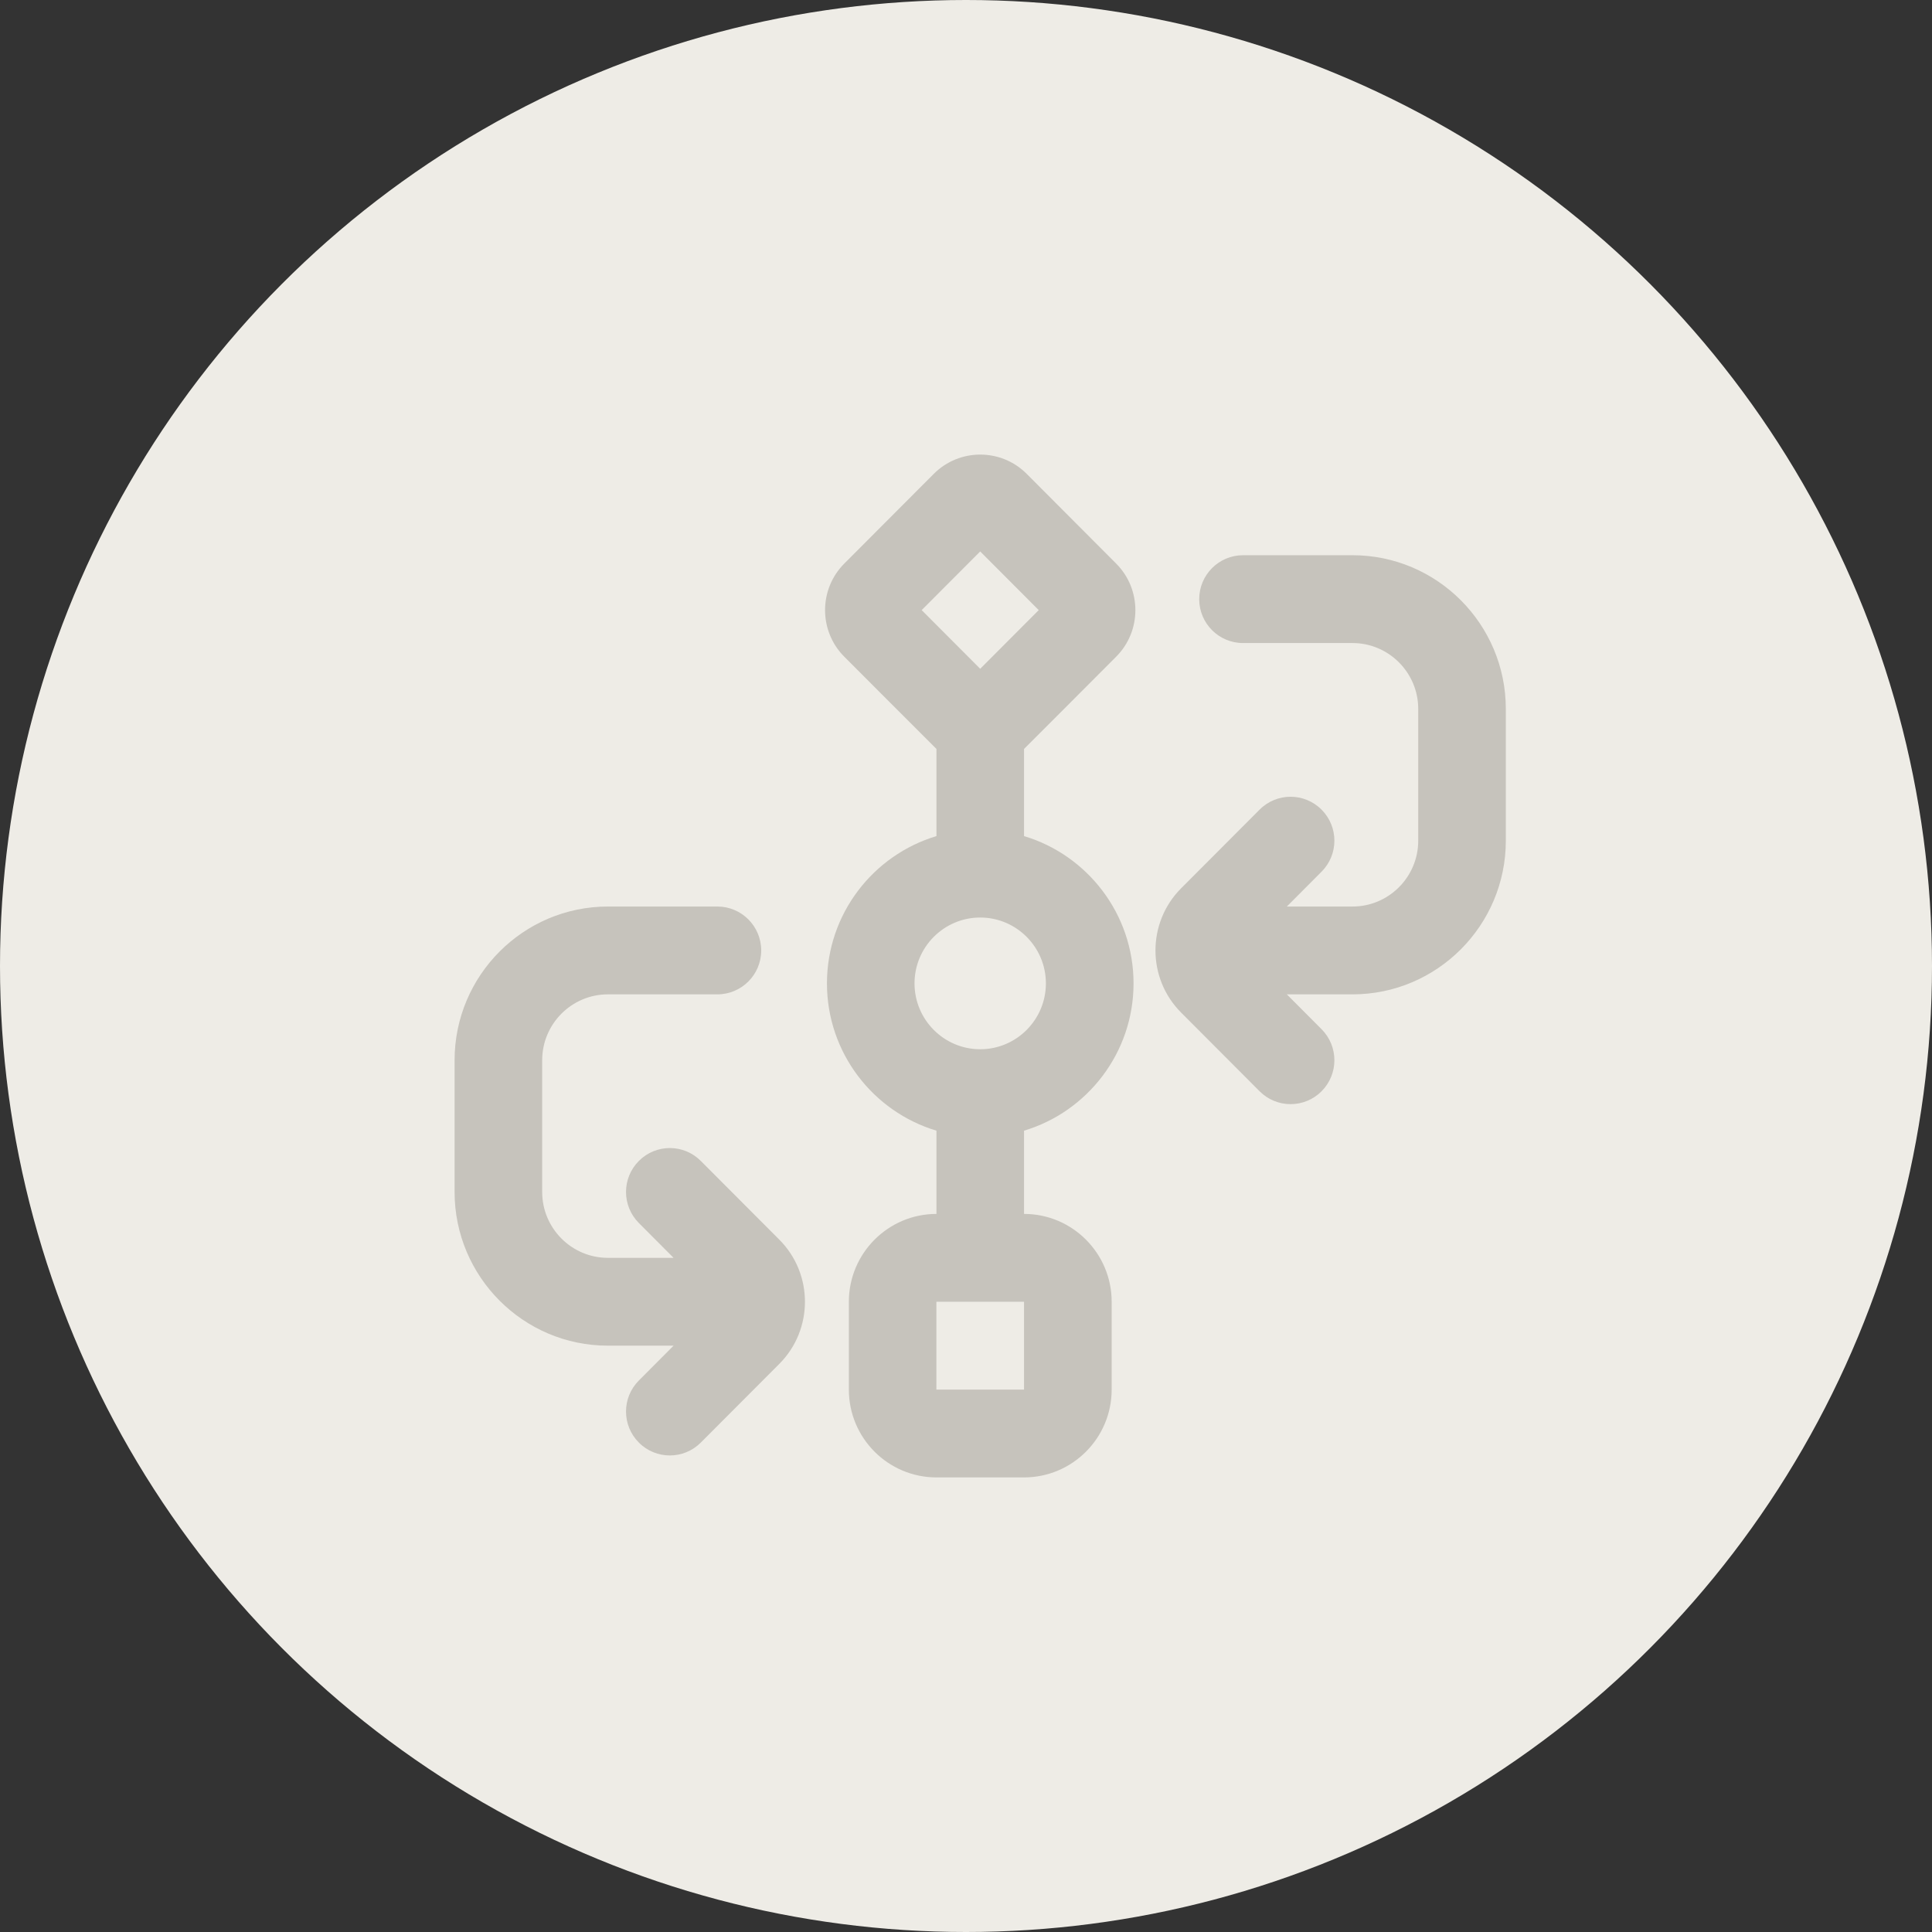
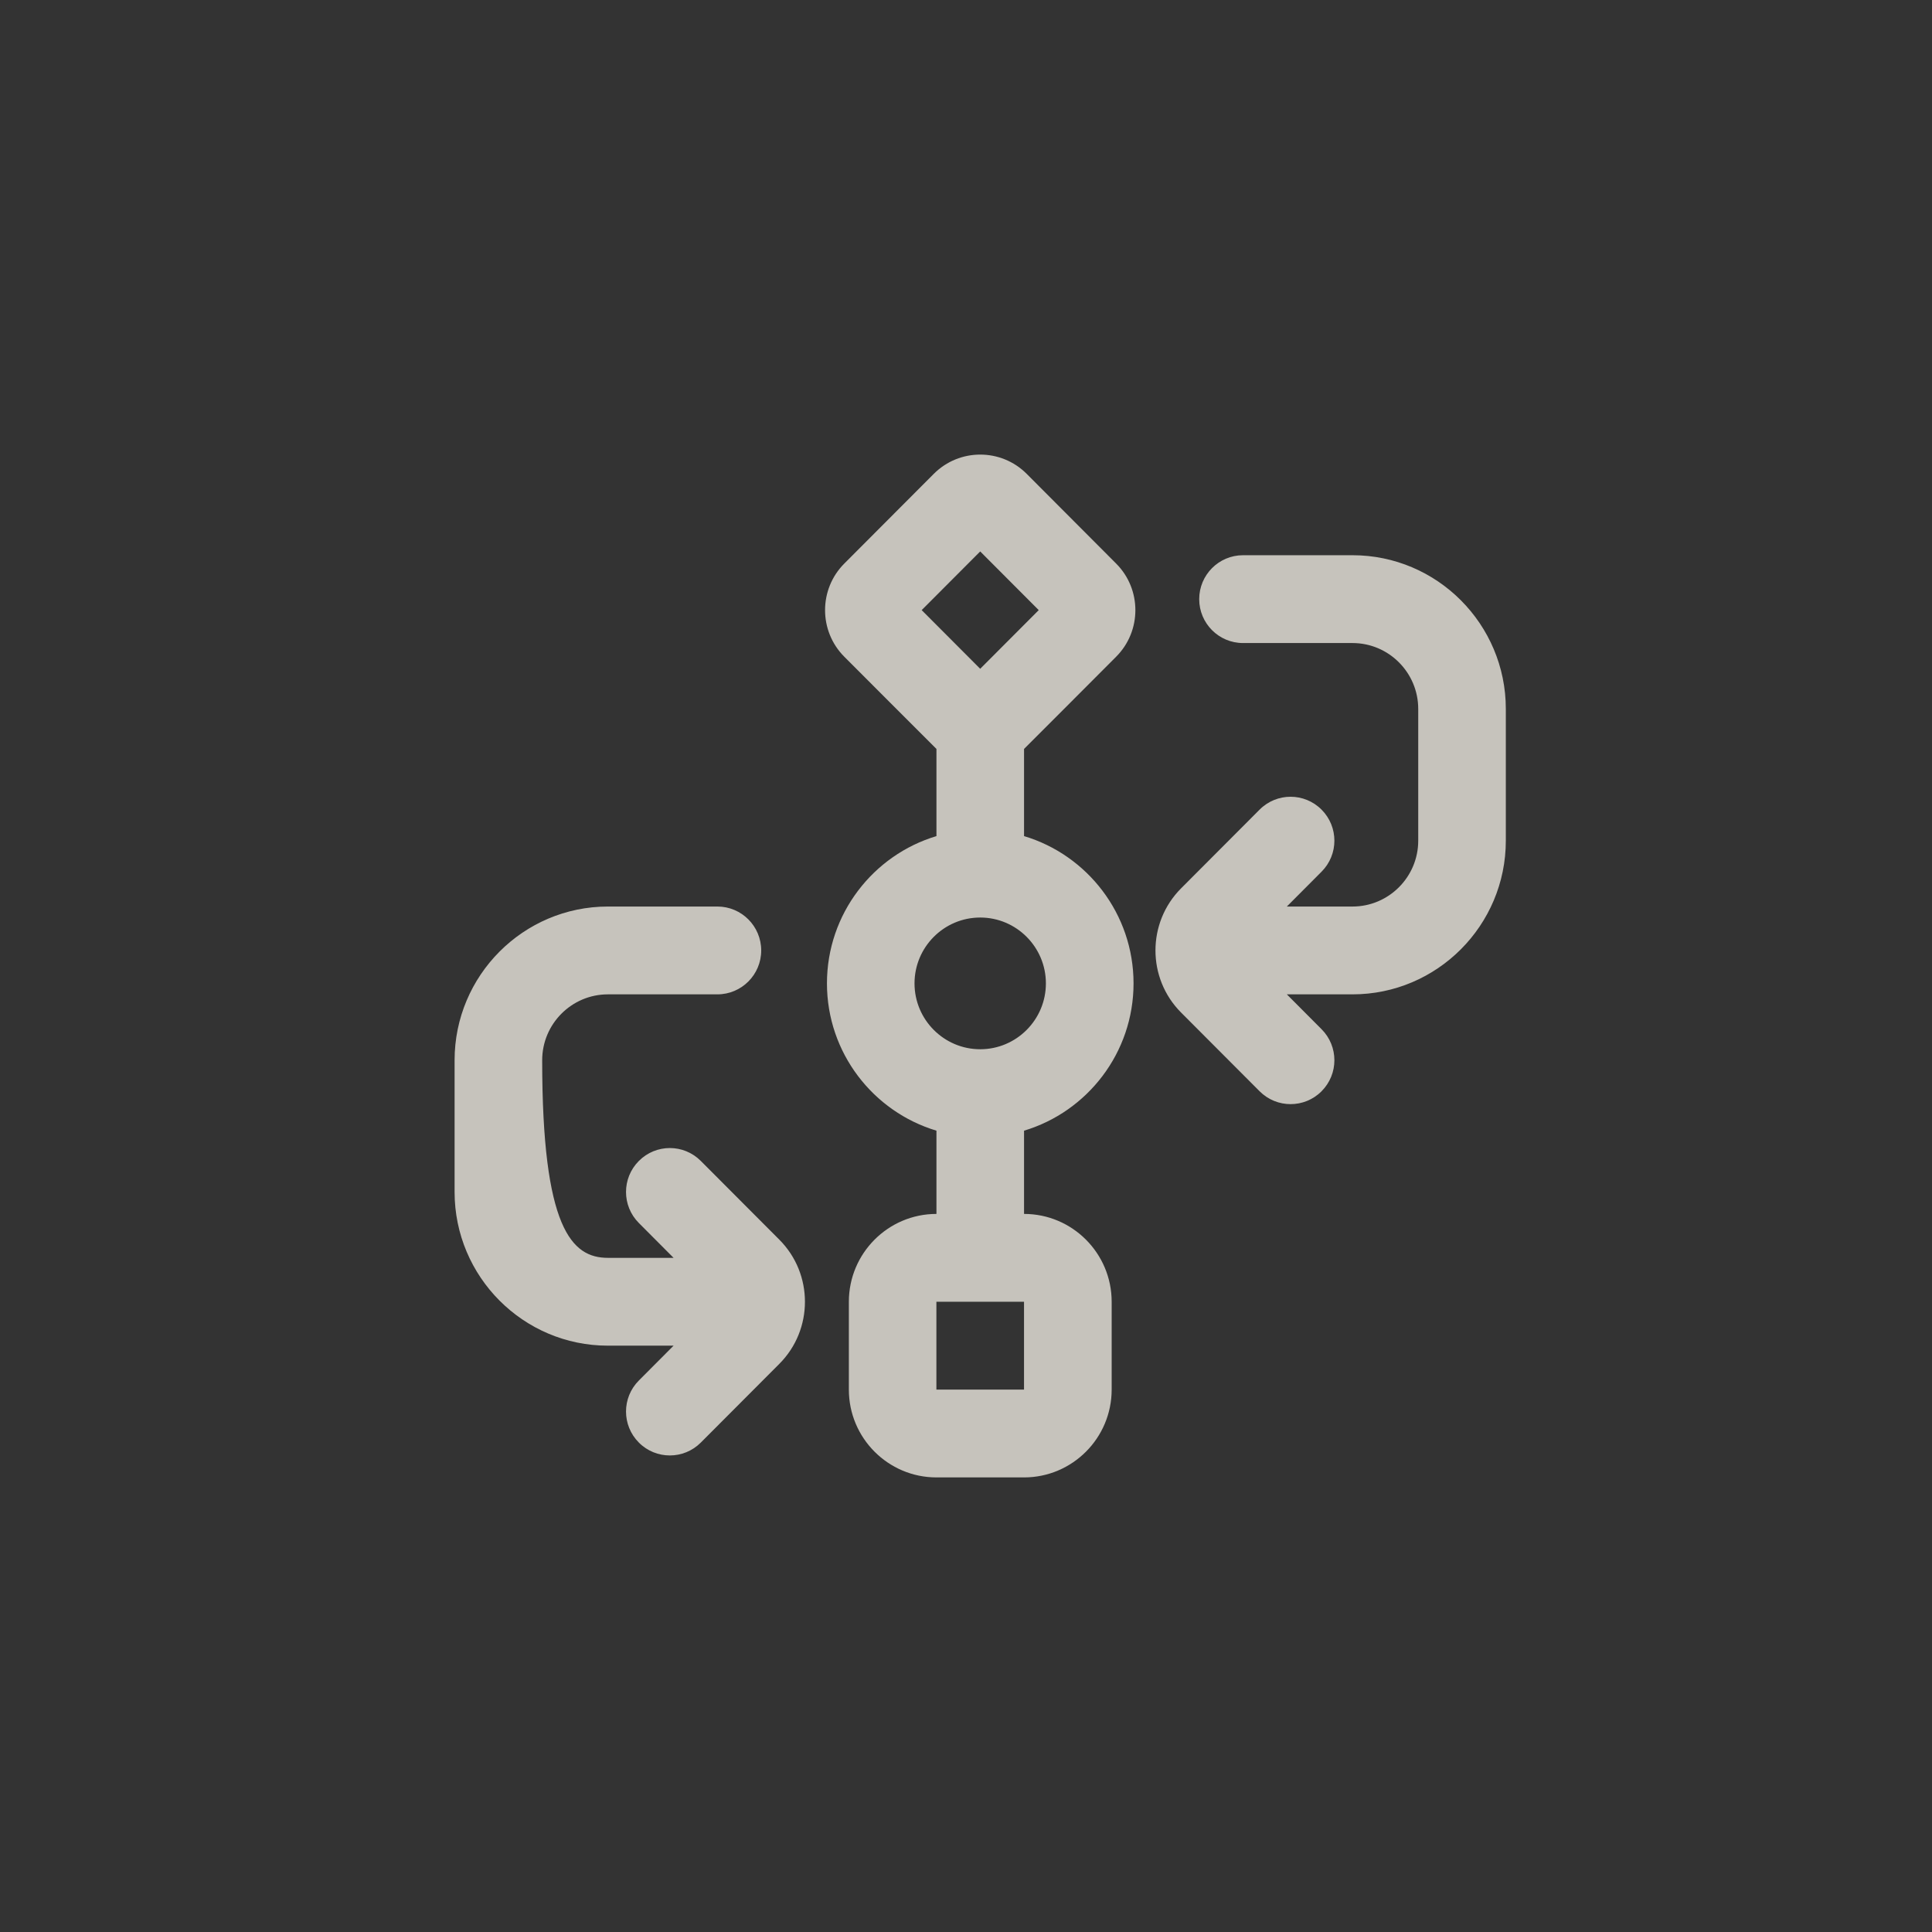
<svg xmlns="http://www.w3.org/2000/svg" width="68" height="68" viewBox="0 0 68 68" fill="none">
  <rect x="0" y="0" width="68" height="68" fill="#333333" stroke="none" />
-   <circle cx="34" cy="34" r="34" fill="#EEECE6" />
-   <path d="M39.285 23.114C40.187 22.21 40.187 20.74 39.285 19.836L36.136 16.678C35.234 15.774 33.768 15.774 32.866 16.678L29.716 19.836C28.814 20.74 28.814 22.21 29.716 23.114C29.716 23.114 32.928 26.332 32.96 26.36V29.428C30.734 30.094 29.106 32.167 29.106 34.612C29.106 37.057 30.734 39.13 32.96 39.796V42.726C31.259 42.726 29.877 44.113 29.877 45.818V48.909C29.877 50.614 31.259 52 32.96 52H36.043C37.744 52 39.127 50.614 39.127 48.909V45.818C39.127 44.113 37.744 42.726 36.043 42.726V39.796C38.269 39.13 39.897 37.057 39.897 34.612C39.897 32.167 38.269 30.094 36.043 29.428V26.36C36.076 26.332 39.285 23.114 39.285 23.114ZM36.042 48.909H32.958V45.818H36.042V48.909ZM32.44 21.474L34.5 19.409L36.56 21.474L34.5 23.539L32.44 21.474ZM36.812 34.612C36.812 35.89 35.775 36.93 34.5 36.93C33.225 36.93 32.188 35.89 32.188 34.612C32.188 33.334 33.225 32.294 34.5 32.294C35.775 32.294 36.812 33.334 36.812 34.612ZM53 24.952V29.589C53 32.572 50.58 34.998 47.604 34.998H45.292L46.514 36.224C47.117 36.828 47.117 37.805 46.514 38.409C46.214 38.711 45.819 38.862 45.424 38.862C45.03 38.862 44.635 38.711 44.334 38.409L41.57 35.638C40.368 34.433 40.368 32.473 41.57 31.267L44.334 28.496C44.937 27.892 45.911 27.892 46.514 28.496C47.117 29.1 47.117 30.077 46.514 30.681L45.292 31.907H47.604C48.879 31.907 49.917 30.867 49.917 29.589V24.952C49.917 23.674 48.879 22.633 47.604 22.633H43.75C42.899 22.633 42.208 21.941 42.208 21.088C42.208 20.235 42.899 19.542 43.75 19.542H47.604C50.58 19.542 53 21.969 53 24.952ZM27.43 43.632C28.632 44.836 28.632 46.799 27.43 48.003L24.666 50.774C24.365 51.076 23.97 51.227 23.576 51.227C23.181 51.227 22.786 51.076 22.486 50.774C21.883 50.17 21.883 49.193 22.486 48.589L23.708 47.363H21.396C18.42 47.363 16 44.937 16 41.953V37.317C16 34.334 18.42 31.907 21.396 31.907H25.25C26.101 31.907 26.792 32.599 26.792 33.453C26.792 34.306 26.101 34.998 25.25 34.998H21.396C20.121 34.998 19.083 36.038 19.083 37.317V41.953C19.083 43.232 20.121 44.272 21.396 44.272H23.708L22.486 43.046C21.883 42.442 21.883 41.465 22.486 40.861C23.089 40.256 24.063 40.256 24.666 40.861L27.43 43.632Z" fill="#C6C3BC" />
+   <path d="M39.285 23.114C40.187 22.21 40.187 20.74 39.285 19.836L36.136 16.678C35.234 15.774 33.768 15.774 32.866 16.678L29.716 19.836C28.814 20.74 28.814 22.21 29.716 23.114C29.716 23.114 32.928 26.332 32.96 26.36V29.428C30.734 30.094 29.106 32.167 29.106 34.612C29.106 37.057 30.734 39.13 32.96 39.796V42.726C31.259 42.726 29.877 44.113 29.877 45.818V48.909C29.877 50.614 31.259 52 32.96 52H36.043C37.744 52 39.127 50.614 39.127 48.909V45.818C39.127 44.113 37.744 42.726 36.043 42.726V39.796C38.269 39.13 39.897 37.057 39.897 34.612C39.897 32.167 38.269 30.094 36.043 29.428V26.36C36.076 26.332 39.285 23.114 39.285 23.114ZM36.042 48.909H32.958V45.818H36.042V48.909ZM32.44 21.474L34.5 19.409L36.56 21.474L34.5 23.539L32.44 21.474ZM36.812 34.612C36.812 35.89 35.775 36.93 34.5 36.93C33.225 36.93 32.188 35.89 32.188 34.612C32.188 33.334 33.225 32.294 34.5 32.294C35.775 32.294 36.812 33.334 36.812 34.612ZM53 24.952V29.589C53 32.572 50.58 34.998 47.604 34.998H45.292L46.514 36.224C47.117 36.828 47.117 37.805 46.514 38.409C46.214 38.711 45.819 38.862 45.424 38.862C45.03 38.862 44.635 38.711 44.334 38.409L41.57 35.638C40.368 34.433 40.368 32.473 41.57 31.267L44.334 28.496C44.937 27.892 45.911 27.892 46.514 28.496C47.117 29.1 47.117 30.077 46.514 30.681L45.292 31.907H47.604C48.879 31.907 49.917 30.867 49.917 29.589V24.952C49.917 23.674 48.879 22.633 47.604 22.633H43.75C42.899 22.633 42.208 21.941 42.208 21.088C42.208 20.235 42.899 19.542 43.75 19.542H47.604C50.58 19.542 53 21.969 53 24.952ZM27.43 43.632C28.632 44.836 28.632 46.799 27.43 48.003L24.666 50.774C24.365 51.076 23.97 51.227 23.576 51.227C23.181 51.227 22.786 51.076 22.486 50.774C21.883 50.17 21.883 49.193 22.486 48.589L23.708 47.363H21.396C18.42 47.363 16 44.937 16 41.953V37.317C16 34.334 18.42 31.907 21.396 31.907H25.25C26.101 31.907 26.792 32.599 26.792 33.453C26.792 34.306 26.101 34.998 25.25 34.998H21.396C20.121 34.998 19.083 36.038 19.083 37.317C19.083 43.232 20.121 44.272 21.396 44.272H23.708L22.486 43.046C21.883 42.442 21.883 41.465 22.486 40.861C23.089 40.256 24.063 40.256 24.666 40.861L27.43 43.632Z" fill="#C6C3BC" />
</svg>